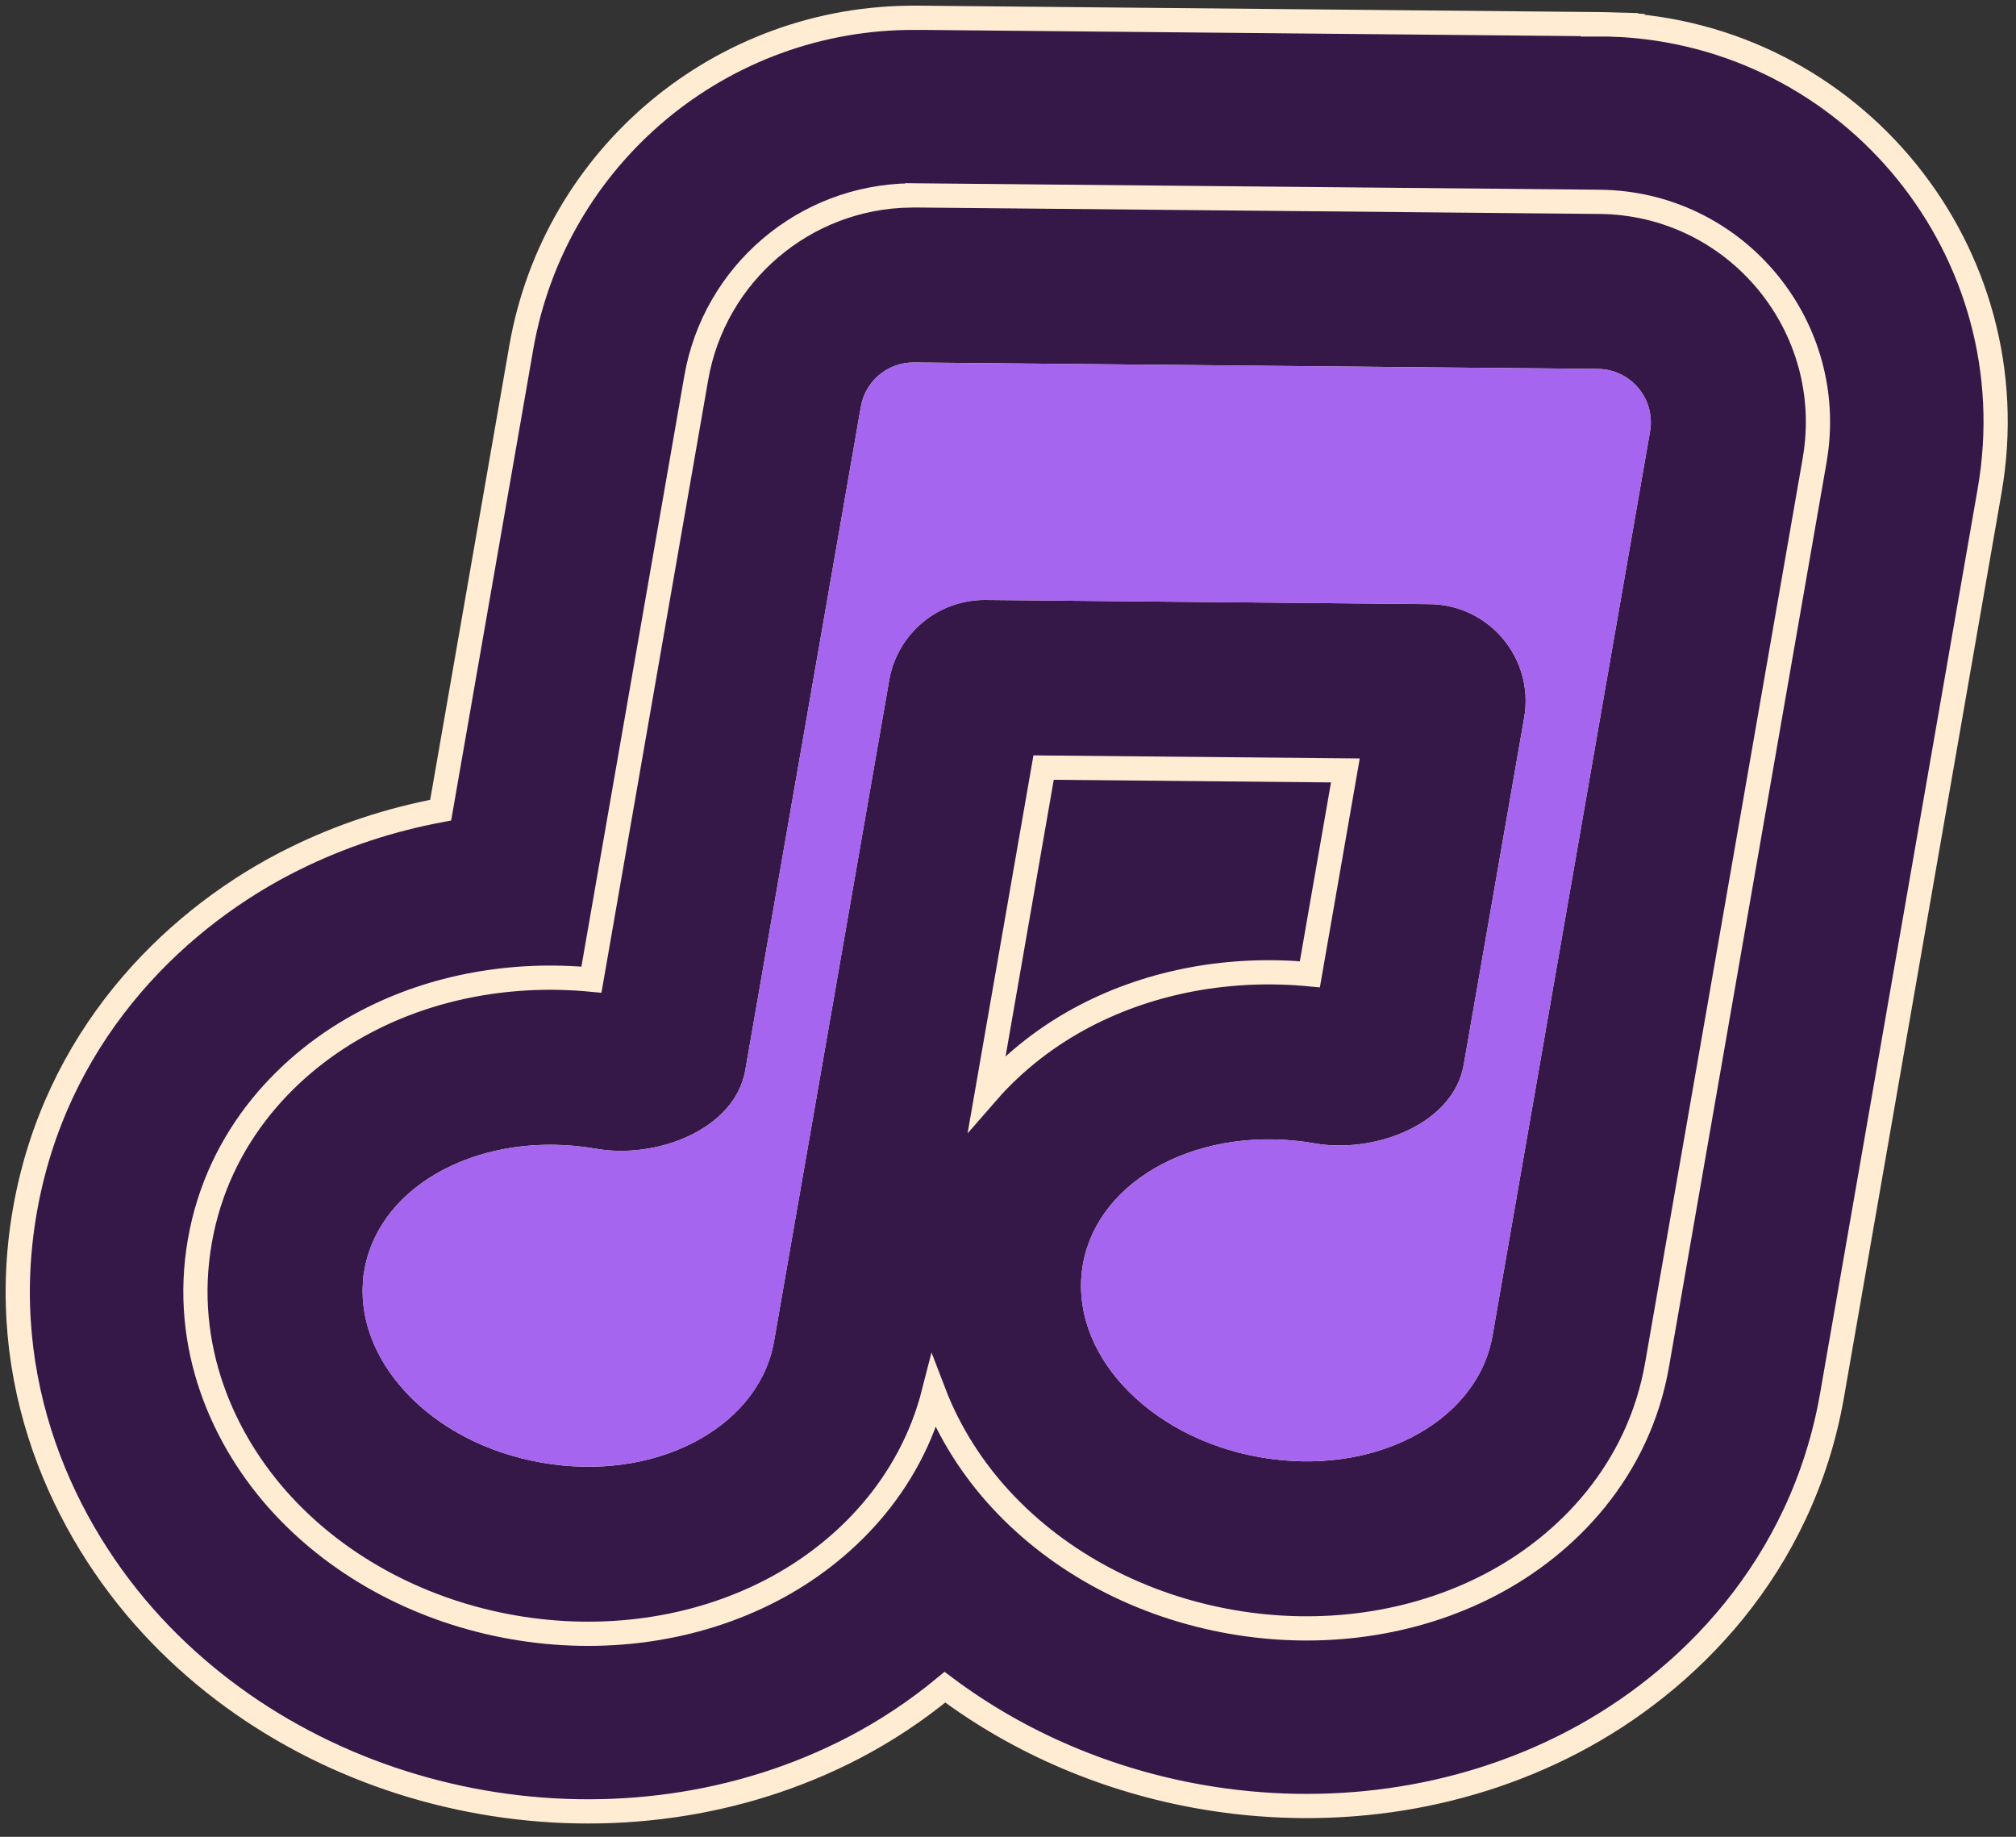
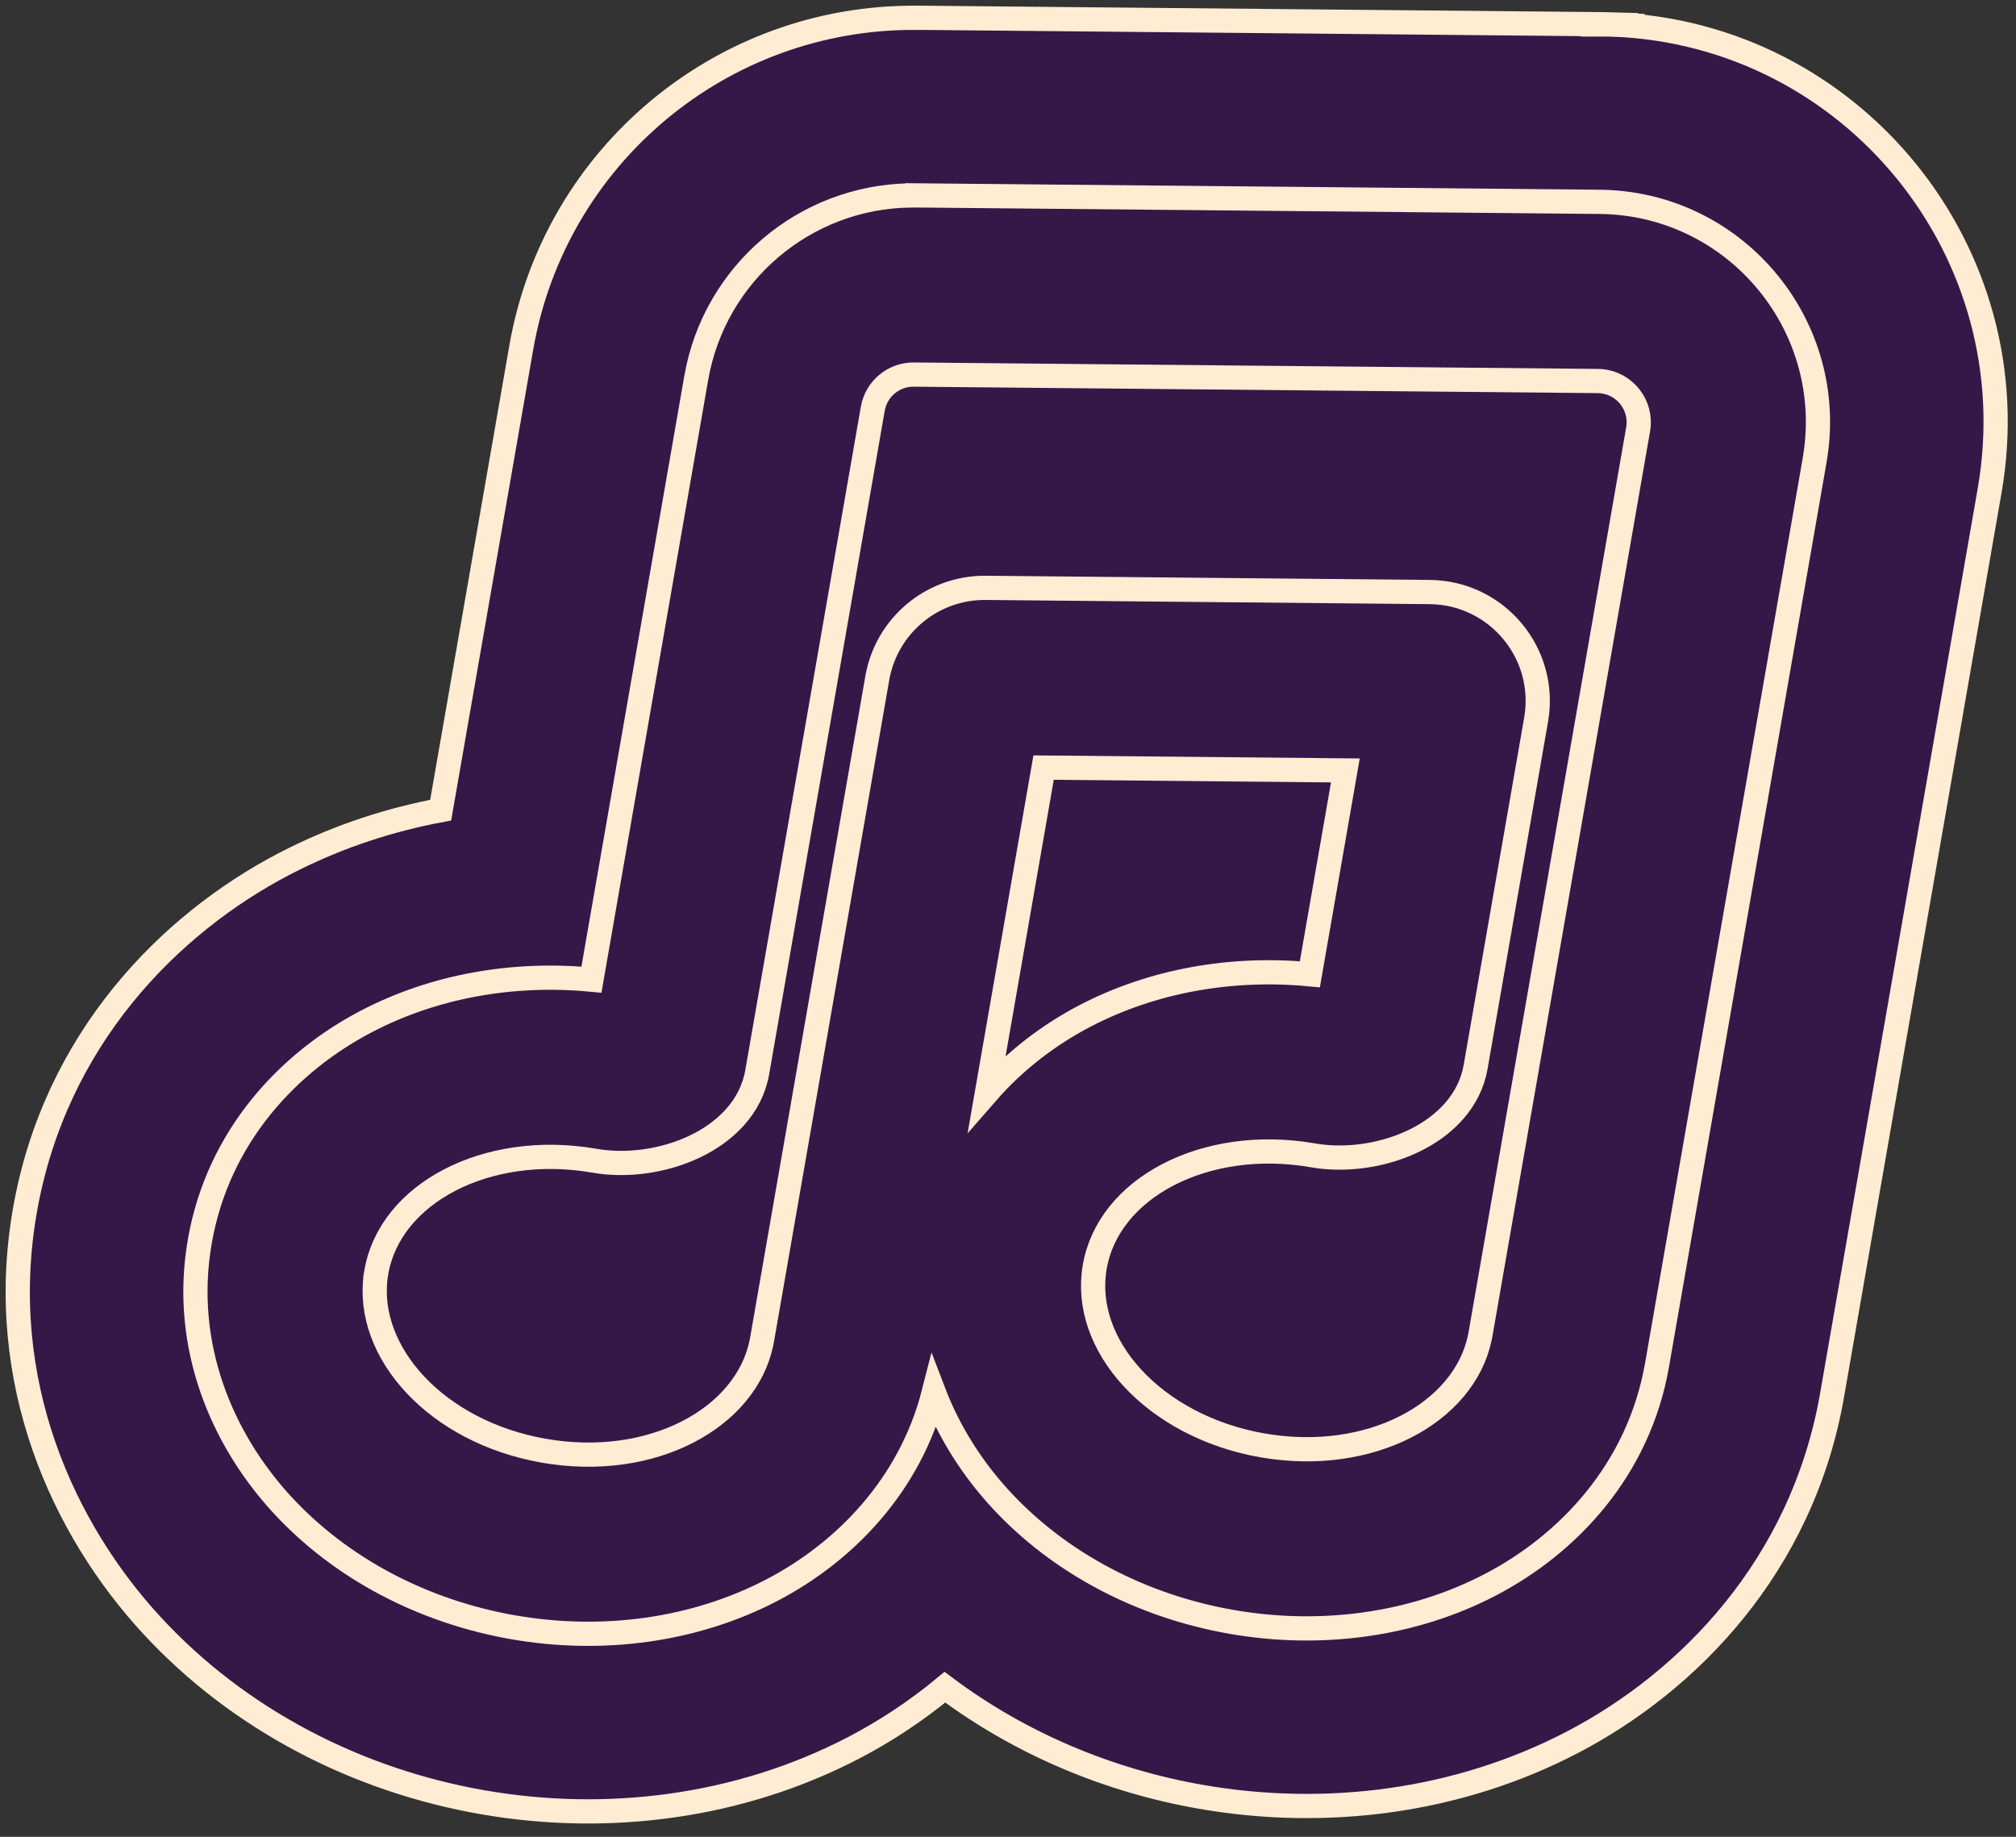
<svg xmlns="http://www.w3.org/2000/svg" width="135" height="123" viewBox="0 0 135 123" fill="none">
  <rect x="0" y="0" width="135" height="123" fill="#333333" stroke="none" />
-   <path d="M107.104 14.326L107.506 14.336C115.919 14.651 122.171 22.328 120.718 30.673C120.718 30.673 120.718 30.674 120.718 30.674C120.718 30.674 120.718 30.674 120.718 30.674L110.166 91.248C108.99 97.996 104.453 102.776 99.434 105.397C94.426 108.012 88.451 108.826 82.614 107.809C76.776 106.791 71.429 104.003 67.602 99.848C65.515 97.583 63.779 94.765 62.819 91.58C62.709 91.215 62.122 91.233 62.056 91.608C60.881 98.356 56.344 103.136 51.325 105.757C46.317 108.372 40.342 109.187 34.504 108.169C28.667 107.152 23.32 104.363 19.492 100.208C15.656 96.044 13.003 90.012 14.179 83.264C15.354 76.516 19.891 71.736 24.91 69.115C29.146 66.903 34.073 65.98 39.024 66.364C39.725 66.418 40.368 65.945 40.489 65.251L47.422 25.452C48.594 18.725 54.464 13.831 61.298 13.895C61.298 13.895 61.298 13.895 61.299 13.895C61.299 13.895 61.299 13.895 61.299 13.895L107.104 14.326ZM61.201 24.272C59.451 24.256 57.947 25.509 57.647 27.233L49.907 71.662C49.212 75.655 43.941 77.623 39.948 76.927C32.373 75.607 25.414 79.241 24.403 85.045L24.36 85.318C23.558 91.029 28.831 96.645 36.287 97.945C43.743 99.245 50.604 95.744 51.781 90.098L51.832 89.828L59.546 45.548C60.091 42.42 62.821 40.146 65.997 40.176L95.737 40.456C99.739 40.494 102.753 44.112 102.066 48.056L98.016 71.301C97.342 75.17 92.375 77.138 88.435 76.624L88.057 76.567C80.482 75.246 73.522 78.881 72.511 84.685C71.5 90.489 76.821 96.264 84.396 97.585C91.852 98.885 98.713 95.383 99.889 89.737L99.941 89.467L110.494 28.893C110.86 26.788 109.314 24.85 107.212 24.712L107.007 24.705L61.201 24.272ZM65.91 69.487C65.659 70.928 68.198 72.086 69.336 71.166C70.501 70.225 71.745 69.42 73.019 68.755C77.255 66.543 82.182 65.62 87.133 66.004C87.835 66.058 88.477 65.585 88.598 64.892L90.787 52.324C90.927 51.52 90.313 50.783 89.498 50.775L70.325 50.595C69.678 50.589 69.121 51.052 69.01 51.689L65.91 69.487Z" fill="#351848" />
-   <path d="M107.225 1.621L107.229 1.622L107.398 1.624H107.406L107.809 1.635L107.808 1.636H107.895L107.907 1.637L107.99 1.641L107.989 1.642C124.072 2.248 136.01 16.911 133.234 32.852V32.855L122.683 93.428C120.681 104.917 112.999 112.646 105.315 116.658C97.618 120.678 88.775 121.778 80.433 120.324C74.273 119.251 68.332 116.773 63.276 112.982C61.328 114.593 59.27 115.94 57.206 117.018C49.509 121.037 40.665 122.139 32.322 120.685C23.979 119.23 16.031 115.202 10.148 108.816C4.277 102.443 -0.338 92.572 1.663 81.083C3.665 69.594 11.346 61.865 19.029 57.852L19.689 57.518C22.822 55.962 26.133 54.882 29.509 54.251L34.907 23.271C37.141 10.449 48.31 1.113 61.329 1.192L61.33 1.191C61.342 1.191 61.379 1.189 61.42 1.189L107.225 1.621ZM61.291 14.704C54.855 14.644 49.325 19.255 48.222 25.591L41.288 65.39C41.092 66.516 40.058 67.255 38.963 67.171H38.962C34.15 66.798 29.375 67.697 25.285 69.833C20.436 72.365 16.1 76.958 14.977 83.403C13.855 89.848 16.383 95.635 20.089 99.658C23.785 103.67 28.966 106.38 34.644 107.37C40.321 108.36 46.114 107.563 50.95 105.038C55.799 102.506 60.136 97.913 61.259 91.468V91.467C61.376 90.799 61.958 90.521 62.394 90.506C62.826 90.491 63.406 90.72 63.595 91.344V91.345C64.516 94.399 66.185 97.112 68.198 99.298C71.895 103.31 77.076 106.02 82.754 107.01C88.431 107.999 94.224 107.203 99.06 104.678C103.908 102.146 108.243 97.553 109.366 91.107L119.92 30.534C121.288 22.674 115.399 15.442 107.477 15.146V15.145L107.086 15.137V15.136L61.291 14.704ZM107.016 23.893H107.026L107.038 23.894L107.243 23.901H107.255L107.266 23.902C109.845 24.072 111.742 26.449 111.293 29.031V29.032L100.74 89.606L100.738 89.618L100.687 89.889L100.684 89.901C99.381 96.149 91.944 99.723 84.257 98.383C80.31 97.695 76.92 95.841 74.639 93.364C72.357 90.887 71.156 87.748 71.714 84.546C72.272 81.344 74.463 78.795 77.448 77.235C80.433 75.677 84.249 75.079 88.196 75.767H88.195L88.539 75.819C90.35 76.055 92.415 75.719 94.087 74.881C95.76 74.042 96.939 72.762 97.218 71.161L101.268 47.916C101.869 44.466 99.232 41.3 95.73 41.267L65.99 40.985C63.212 40.959 60.822 42.949 60.345 45.687L52.631 89.967L52.629 89.98L52.577 90.25L52.574 90.263C51.272 96.51 43.835 100.084 36.148 98.744C28.46 97.404 22.671 91.524 23.558 85.204L23.56 85.191L23.602 84.919L23.605 84.905C24.163 81.703 26.354 79.155 29.339 77.596C32.323 76.037 36.14 75.44 40.087 76.128L40.434 76.181C42.181 76.408 44.17 76.101 45.816 75.319C47.574 74.484 48.822 73.173 49.109 71.522L56.848 27.094C57.216 24.979 59.062 23.44 61.208 23.46L107.016 23.893ZM89.506 49.963H89.507C90.822 49.976 91.812 51.166 91.587 52.462L89.397 65.03C89.213 66.087 88.291 66.803 87.274 66.818L87.07 66.812C82.258 66.44 77.484 67.337 73.394 69.473C72.319 70.034 71.267 70.698 70.269 71.463L69.846 71.797C68.924 72.54 67.627 72.358 66.754 71.942C65.898 71.535 64.89 70.618 65.111 69.347L68.212 51.55C68.391 50.521 69.288 49.775 70.332 49.784L89.506 49.963Z" fill="#351848" stroke="#FFECD3" stroke-width="1.622" />
+   <path d="M107.225 1.621L107.229 1.622L107.398 1.624H107.406L107.809 1.635L107.808 1.636H107.895L107.907 1.637L107.99 1.641L107.989 1.642C124.072 2.248 136.01 16.911 133.234 32.852V32.855L122.683 93.428C120.681 104.917 112.999 112.646 105.315 116.658C97.618 120.678 88.775 121.778 80.433 120.324C74.273 119.251 68.332 116.773 63.276 112.982C61.328 114.593 59.27 115.94 57.206 117.018C49.509 121.037 40.665 122.139 32.322 120.685C23.979 119.23 16.031 115.202 10.148 108.816C4.277 102.443 -0.338 92.572 1.663 81.083C3.665 69.594 11.346 61.865 19.029 57.852L19.689 57.518C22.822 55.962 26.133 54.882 29.509 54.251L34.907 23.271C37.141 10.449 48.31 1.113 61.329 1.192L61.33 1.191C61.342 1.191 61.379 1.189 61.42 1.189L107.225 1.621ZM61.291 14.704C54.855 14.644 49.325 19.255 48.222 25.591L41.288 65.39C41.092 66.516 40.058 67.255 38.963 67.171H38.962C34.15 66.798 29.375 67.697 25.285 69.833C20.436 72.365 16.1 76.958 14.977 83.403C13.855 89.848 16.383 95.635 20.089 99.658C23.785 103.67 28.966 106.38 34.644 107.37C40.321 108.36 46.114 107.563 50.95 105.038C55.799 102.506 60.136 97.913 61.259 91.468V91.467C61.376 90.799 61.958 90.521 62.394 90.506C62.826 90.491 63.406 90.72 63.595 91.344V91.345C64.516 94.399 66.185 97.112 68.198 99.298C71.895 103.31 77.076 106.02 82.754 107.01C88.431 107.999 94.224 107.203 99.06 104.678C103.908 102.146 108.243 97.553 109.366 91.107L119.92 30.534C121.288 22.674 115.399 15.442 107.477 15.146V15.145L107.086 15.137V15.136L61.291 14.704ZM107.016 23.893H107.026L107.038 23.894L107.243 23.901H107.255L107.266 23.902C109.845 24.072 111.742 26.449 111.293 29.031V29.032L100.74 89.606L100.738 89.618L100.687 89.889L100.684 89.901C99.381 96.149 91.944 99.723 84.257 98.383C80.31 97.695 76.92 95.841 74.639 93.364C72.357 90.887 71.156 87.748 71.714 84.546C72.272 81.344 74.463 78.795 77.448 77.235C80.433 75.677 84.249 75.079 88.196 75.767H88.195L88.539 75.819C90.35 76.055 92.415 75.719 94.087 74.881C95.76 74.042 96.939 72.762 97.218 71.161L101.268 47.916C101.869 44.466 99.232 41.3 95.73 41.267L65.99 40.985C63.212 40.959 60.822 42.949 60.345 45.687L52.631 89.967L52.629 89.98L52.577 90.25L52.574 90.263C51.272 96.51 43.835 100.084 36.148 98.744C28.46 97.404 22.671 91.524 23.558 85.204L23.602 84.919L23.605 84.905C24.163 81.703 26.354 79.155 29.339 77.596C32.323 76.037 36.14 75.44 40.087 76.128L40.434 76.181C42.181 76.408 44.17 76.101 45.816 75.319C47.574 74.484 48.822 73.173 49.109 71.522L56.848 27.094C57.216 24.979 59.062 23.44 61.208 23.46L107.016 23.893ZM89.506 49.963H89.507C90.822 49.976 91.812 51.166 91.587 52.462L89.397 65.03C89.213 66.087 88.291 66.803 87.274 66.818L87.07 66.812C82.258 66.44 77.484 67.337 73.394 69.473C72.319 70.034 71.267 70.698 70.269 71.463L69.846 71.797C68.924 72.54 67.627 72.358 66.754 71.942C65.898 71.535 64.89 70.618 65.111 69.347L68.212 51.55C68.391 50.521 69.288 49.775 70.332 49.784L89.506 49.963Z" fill="#351848" stroke="#FFECD3" stroke-width="1.622" />
  <path d="M61.307 13.084L107.112 13.516H107.123L107.525 13.525H107.537C116.414 13.858 123.017 21.938 121.528 30.739V30.744L121.517 30.814L110.965 91.387C109.737 98.437 104.999 103.405 99.81 106.115C94.63 108.82 88.472 109.653 82.475 108.607C76.477 107.562 70.964 104.695 67.005 100.397C65.161 98.396 63.579 95.971 62.533 93.24C60.938 99.502 56.515 103.961 51.7 106.476C46.521 109.18 40.362 110.013 34.365 108.968C28.368 107.922 22.855 105.055 18.896 100.758C14.93 96.453 12.152 90.175 13.38 83.125C14.608 76.075 19.346 71.106 24.535 68.397C29.064 66.031 34.342 65.099 39.605 65.601L46.623 25.312C47.843 18.308 53.878 13.183 60.96 13.086L60.966 13.08L61.307 13.084ZM61.193 25.083C59.841 25.07 58.678 26.039 58.445 27.372L50.706 71.801C50.298 74.142 48.562 75.811 46.512 76.785C44.46 77.76 41.974 78.104 39.809 77.727C36.182 77.094 32.731 77.654 30.09 79.033C27.454 80.41 25.66 82.575 25.203 85.171L25.204 85.172L25.162 85.43C24.446 90.532 29.201 95.887 36.426 97.147C43.65 98.406 49.936 94.976 50.987 89.933L51.033 89.689L58.747 45.409C59.36 41.889 62.432 39.332 66.005 39.365L95.744 39.645C100.247 39.688 103.637 43.758 102.864 48.194L98.815 71.44C98.42 73.708 96.777 75.347 94.814 76.331C92.849 77.316 90.459 77.706 88.33 77.429L88.321 77.428L88.312 77.426L87.935 77.368L87.926 77.367L87.918 77.365C84.291 76.733 80.84 77.293 78.198 78.673C75.557 80.052 73.764 82.223 73.311 84.824C72.857 87.425 73.811 90.075 75.83 92.267C77.85 94.459 80.908 96.154 84.535 96.786C91.76 98.045 98.044 94.615 99.096 89.571L99.143 89.327L109.695 28.754C109.979 27.127 108.784 25.629 107.161 25.521L106.999 25.515L61.193 25.083ZM66.091 73.17C67.984 70.996 70.264 69.279 72.644 68.036C77.173 65.671 82.451 64.739 87.714 65.241L90.092 51.591L69.884 51.4L66.091 73.17Z" fill="#351848" stroke="#FFECD3" stroke-width="1.622" />
-   <path d="M107.008 24.705L61.202 24.273C59.452 24.256 57.948 25.509 57.648 27.234L49.908 71.662C49.212 75.655 43.942 77.624 39.949 76.928C32.374 75.607 25.415 79.242 24.404 85.046C23.392 90.85 28.713 96.625 36.288 97.946C43.862 99.266 50.822 95.632 51.833 89.828L59.547 45.549C60.092 42.42 62.823 40.146 65.998 40.176L95.738 40.457C99.74 40.494 102.754 44.113 102.067 48.056L98.017 71.302C97.322 75.295 92.051 77.263 88.058 76.567C80.484 75.247 73.524 78.881 72.513 84.685C71.501 90.489 76.822 96.265 84.397 97.585C91.972 98.906 98.931 95.271 99.942 89.467L110.495 28.893C110.873 26.72 109.213 24.726 107.008 24.705Z" fill="#A565EE" />
</svg>